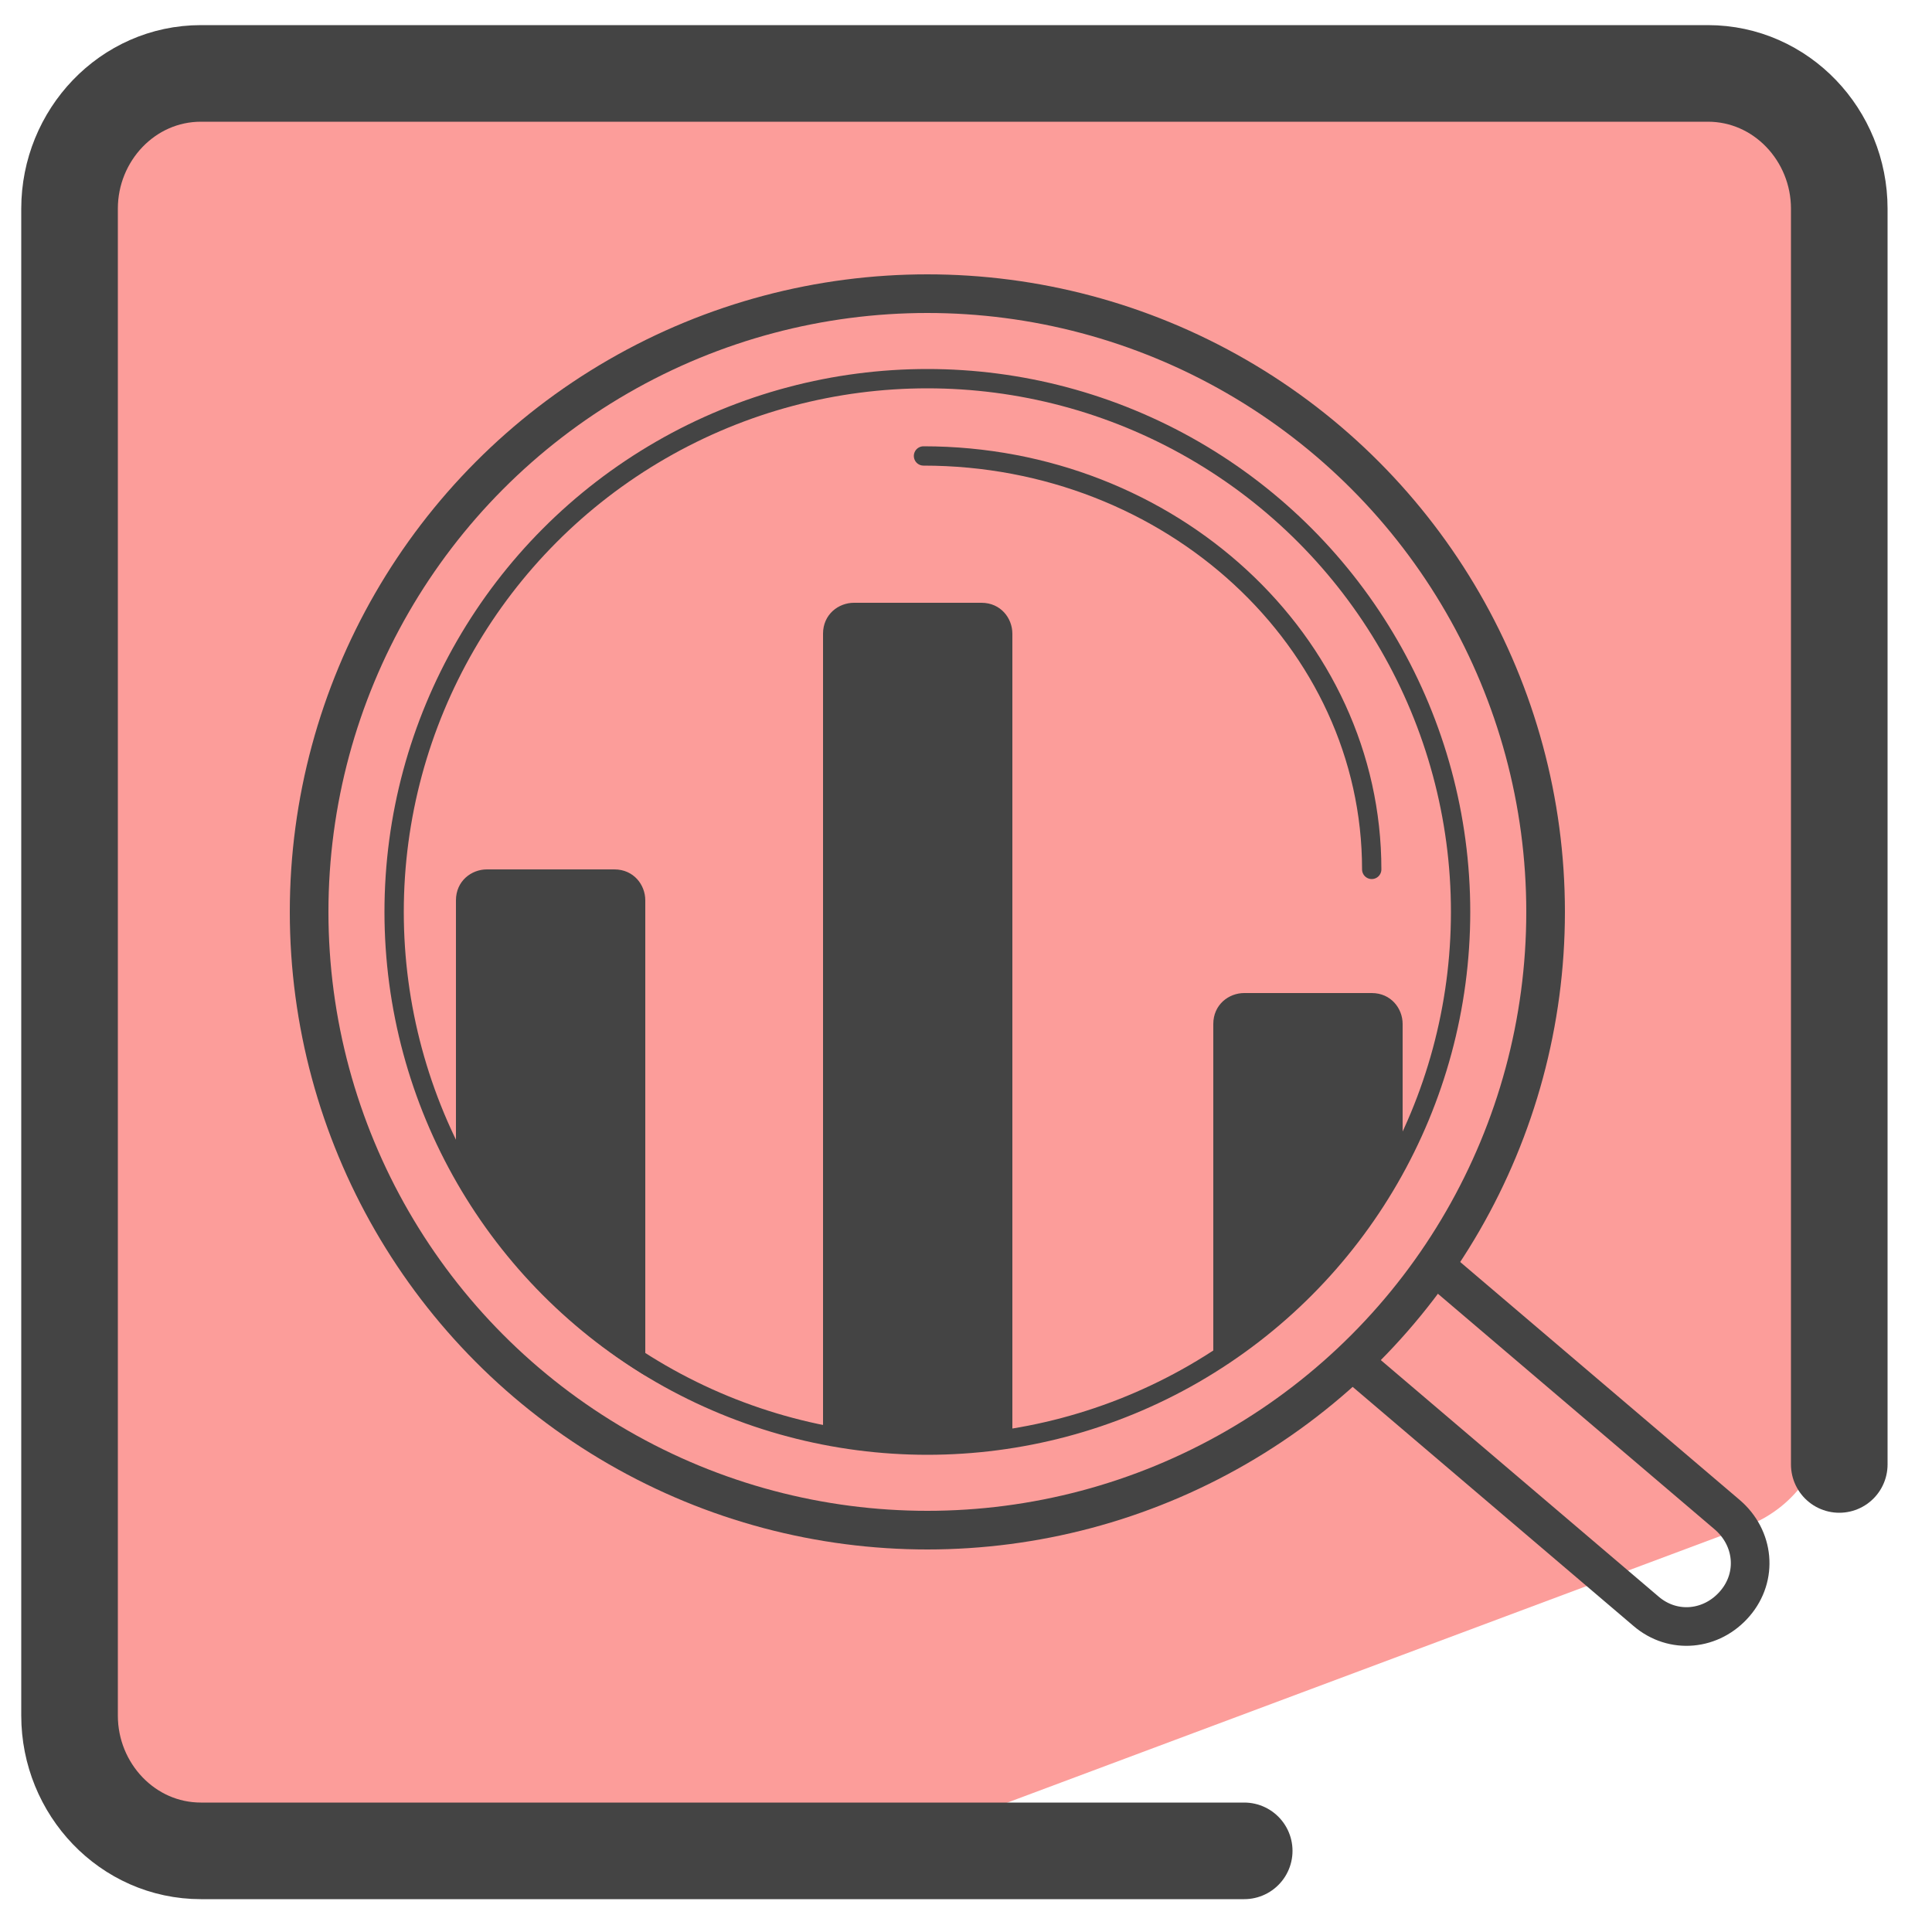
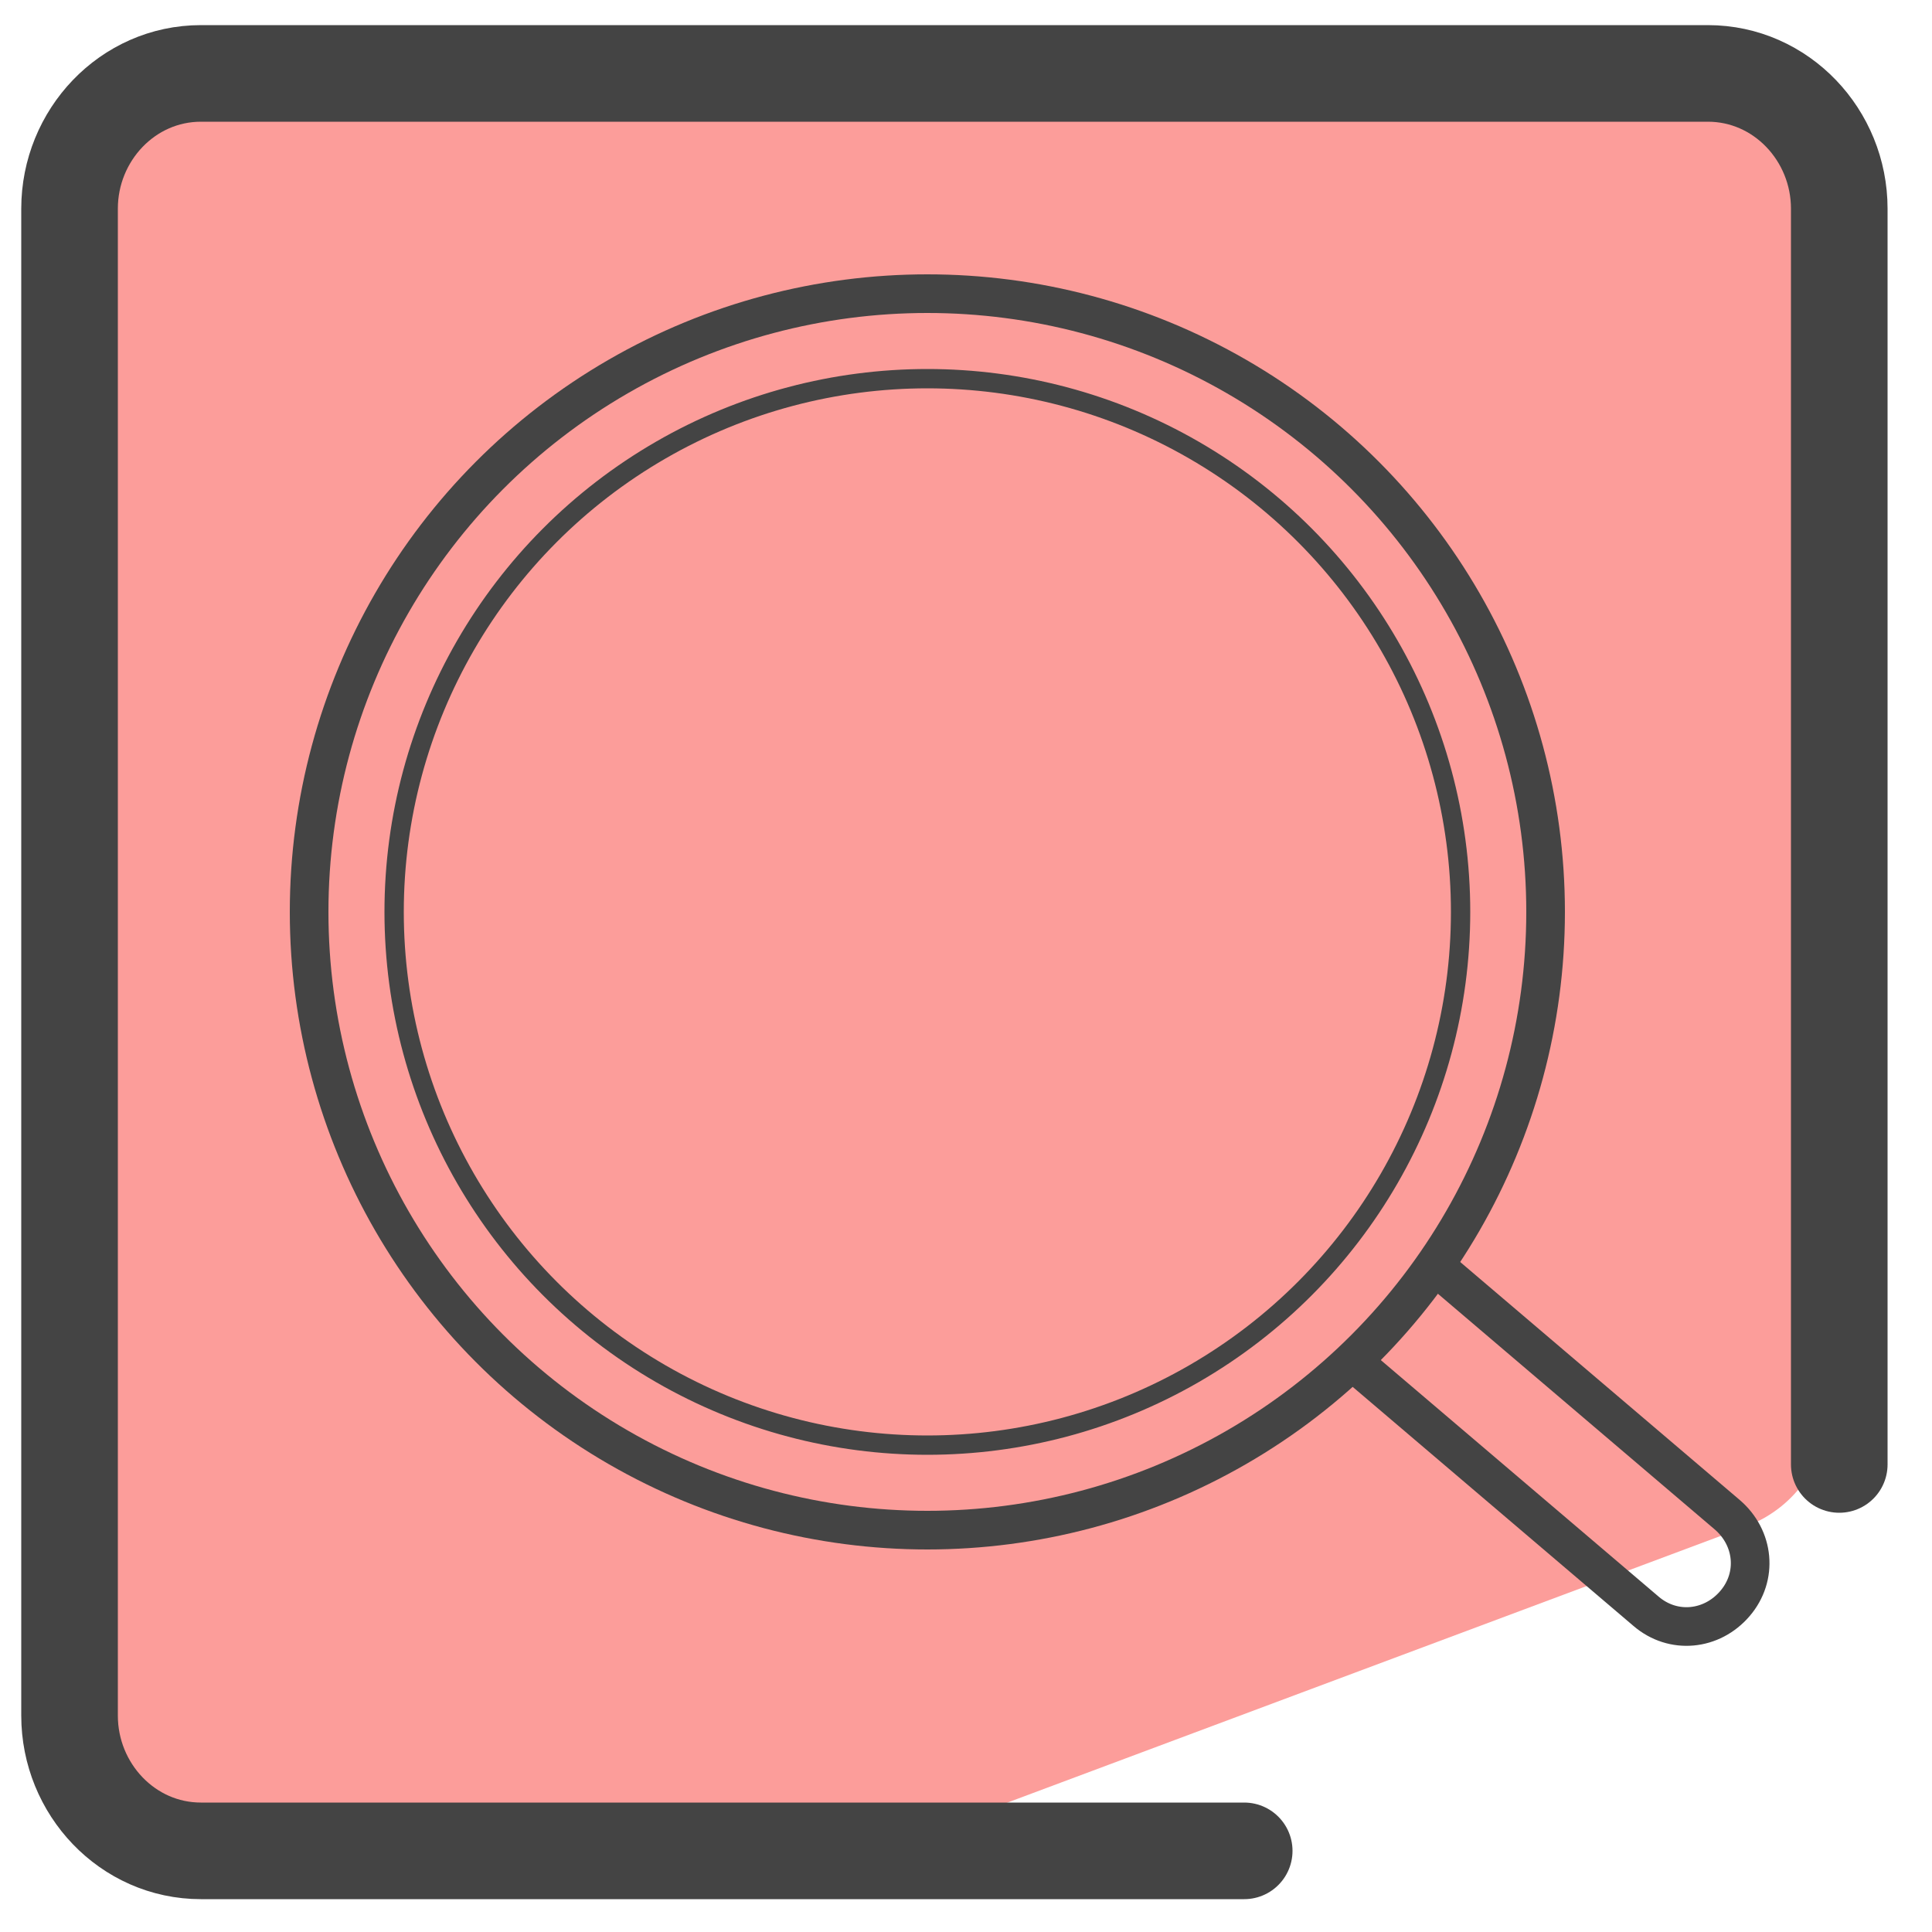
<svg xmlns="http://www.w3.org/2000/svg" id="Camada_1" data-name="Camada 1" version="1.1" viewBox="0 0 50 50">
  <defs>
    <style>.cls-3{stroke-width:.5px}.cls-3,.cls-4{fill:none;stroke:#444;stroke-linecap:round;stroke-linejoin:round}</style>
  </defs>
  <path fill="#fc9d9a" stroke-width="0" d="M47.5 8.6l.2-2.6c.2-1.9-1.3-3.6-3.3-3.6L5 2.2c-1.8 0-3.3 1.5-3.3 3.3v26.7l-.3 12.3c0 1.9 1.5 3.4 3.3 3.4l18-.2c.4 0 .8 0 1.1-.2l21.4-8c1.3-.5 2.1-1.7 2.1-3.1V14.7l.6-.1-.5-5.4v-.6z" />
  <path fill="none" stroke="#444" stroke-linecap="round" stroke-linejoin="round" stroke-width="2.5" d="M32.2 47.9h-27c-1.9 0-3.4-1.6-3.4-3.5v-39c0-1.9 1.5-3.5 3.4-3.5h39c1.9 0 3.4 1.6 3.4 3.5v32.5" />
-   <path fill="#444" stroke-width="0" d="M11.8 23.2v7.3c1.2 2.1 2.8 3.8 4.9 5.1V23.3c0-.4-.3-.8-.8-.8h-3.3c-.4 0-.8.3-.8.8zm9.5-6.8v20.9c.9.2 1.7.2 2.6.2s1.6 0 2.3-.2V16.4c0-.4-.3-.8-.8-.8h-3.3c-.4 0-.8.3-.8.8zm10.1 10.1v8.8c2.1-1.2 3.7-3.1 4.9-5.2v-3.6c0-.4-.3-.8-.8-.8h-3.3c-.4 0-.8.3-.8.8z" />
  <circle cx="24" cy="23.6" r="16" class="cls-4" />
  <circle cx="24" cy="23.6" r="13.8" class="cls-3" />
  <path d="M35.2 35.4l7.4 6.3c.7.6 1.7.5 2.3-.2.6-.7.5-1.7-.2-2.3l-7.4-6.3" class="cls-4" />
-   <path d="M23.9 11.8c6.4 0 11.6 4.8 11.6 10.7" class="cls-3" />
</svg>